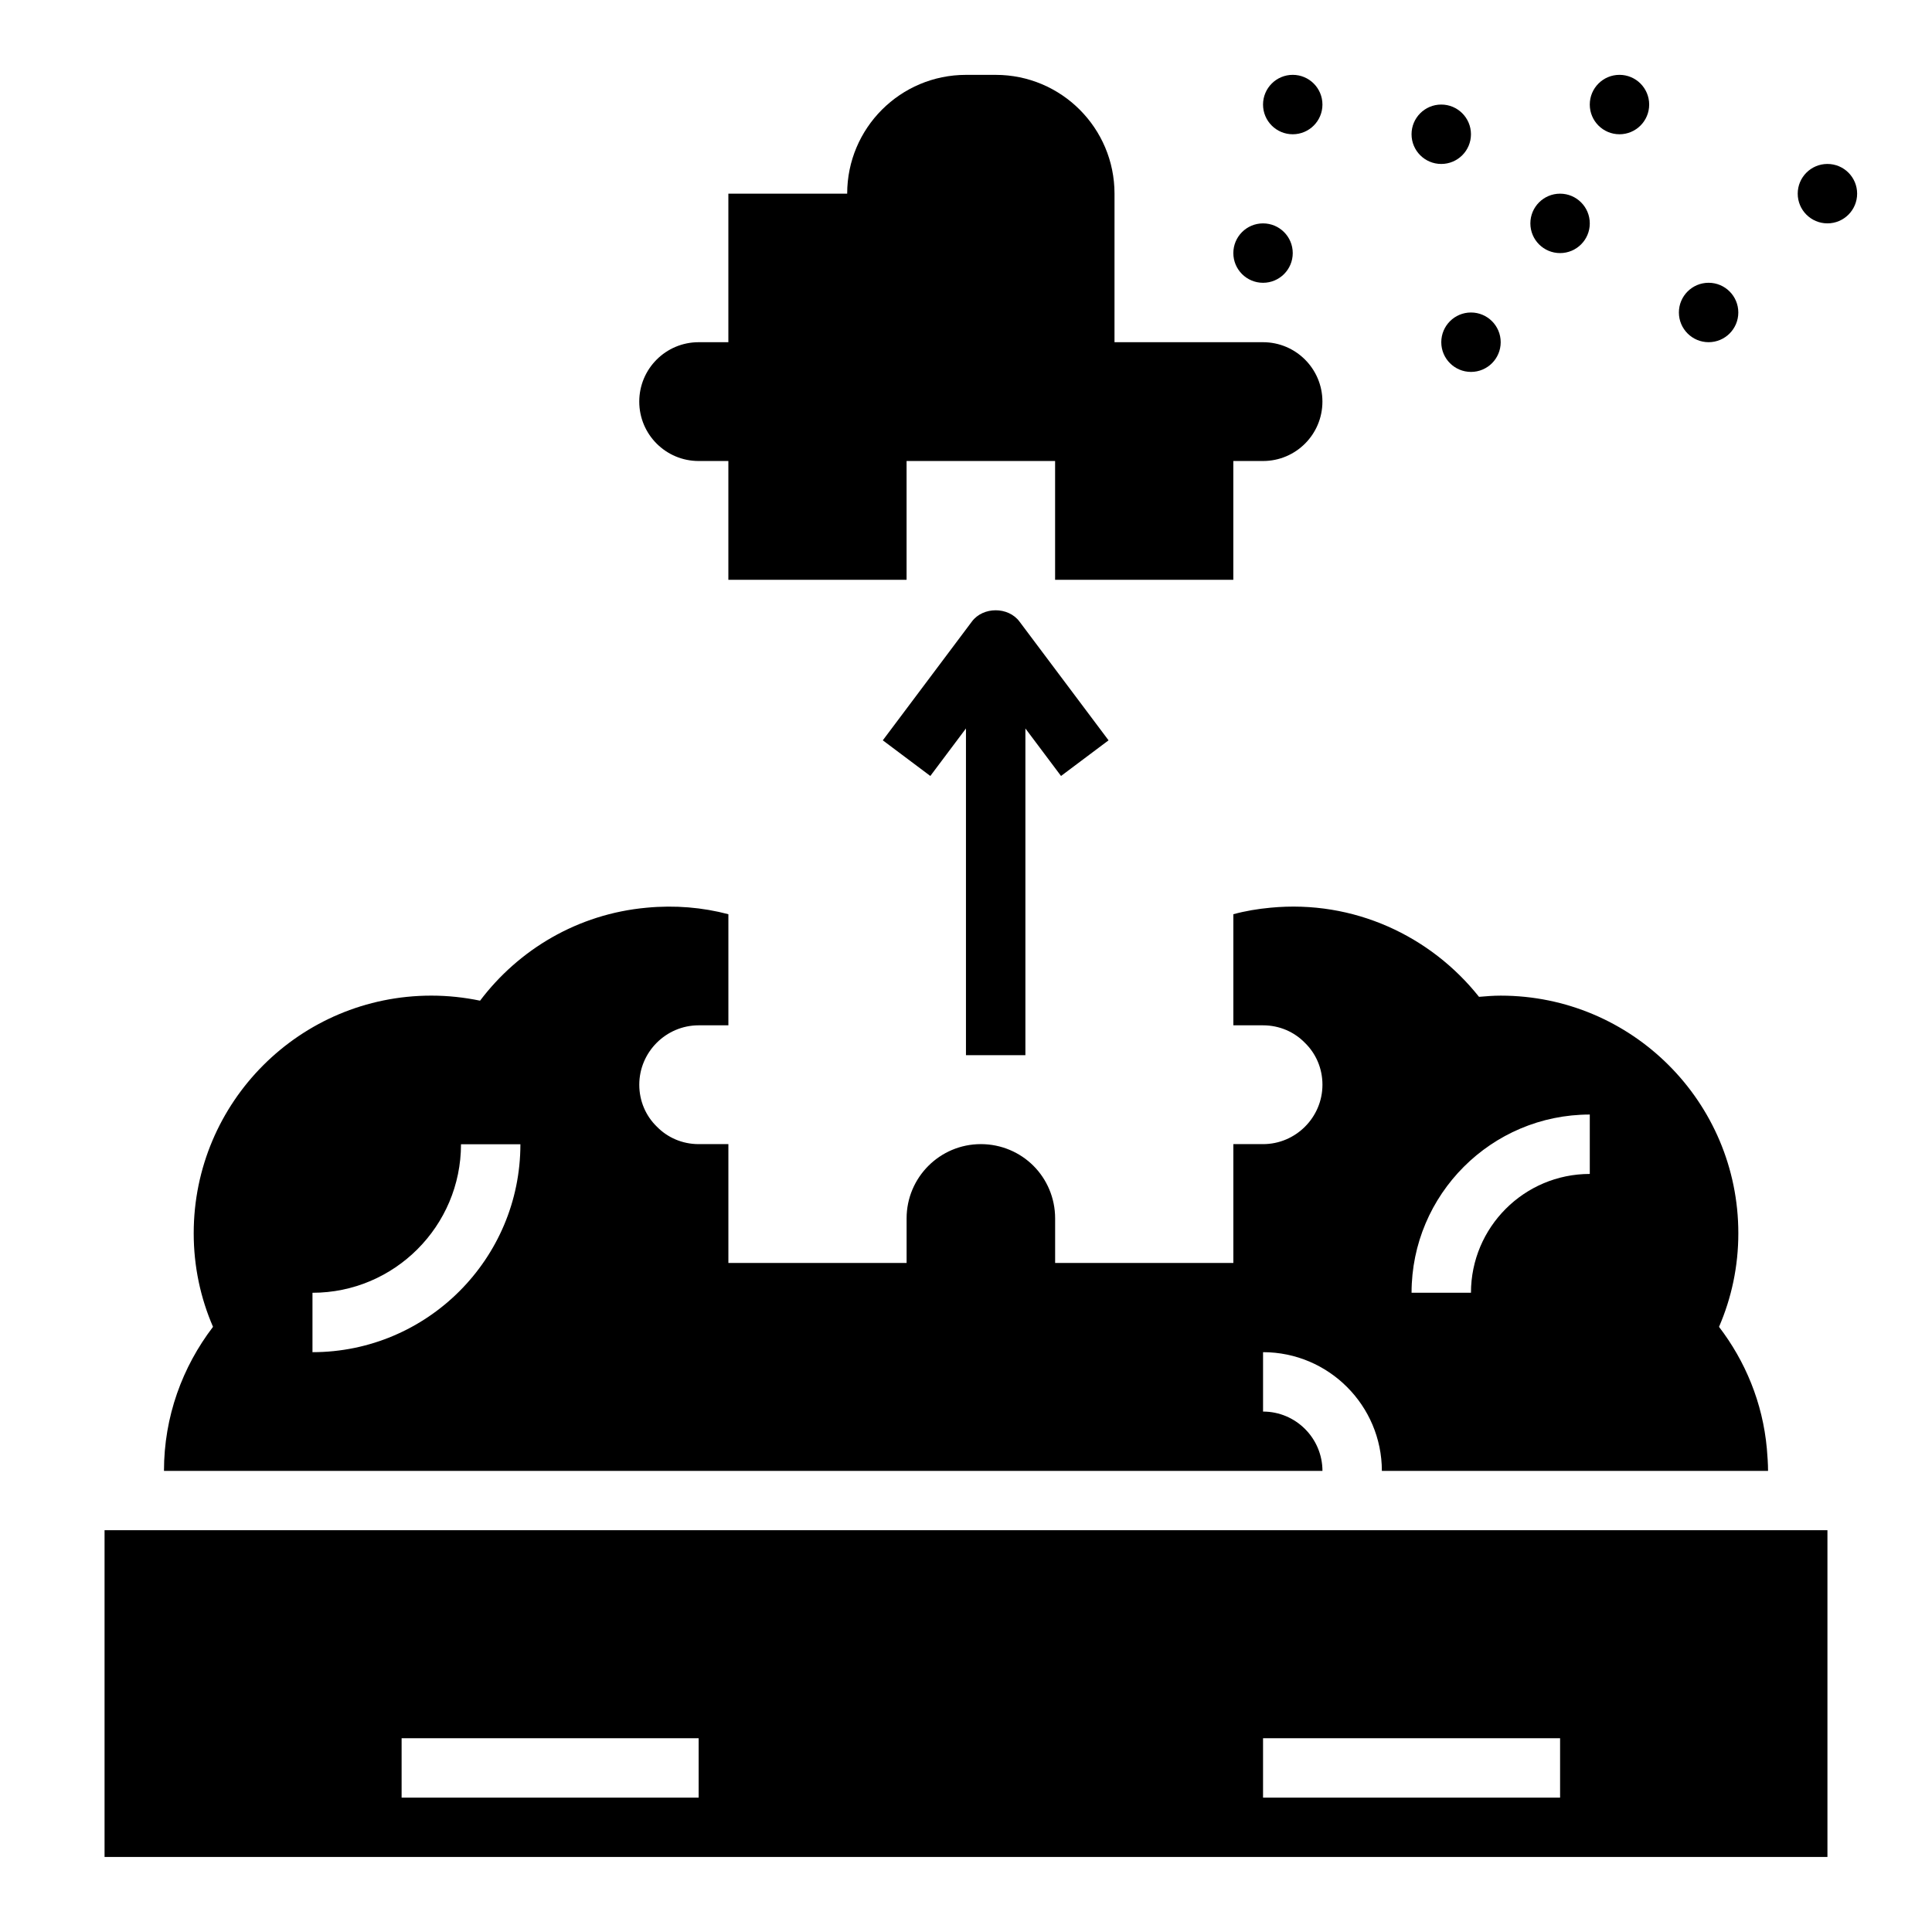
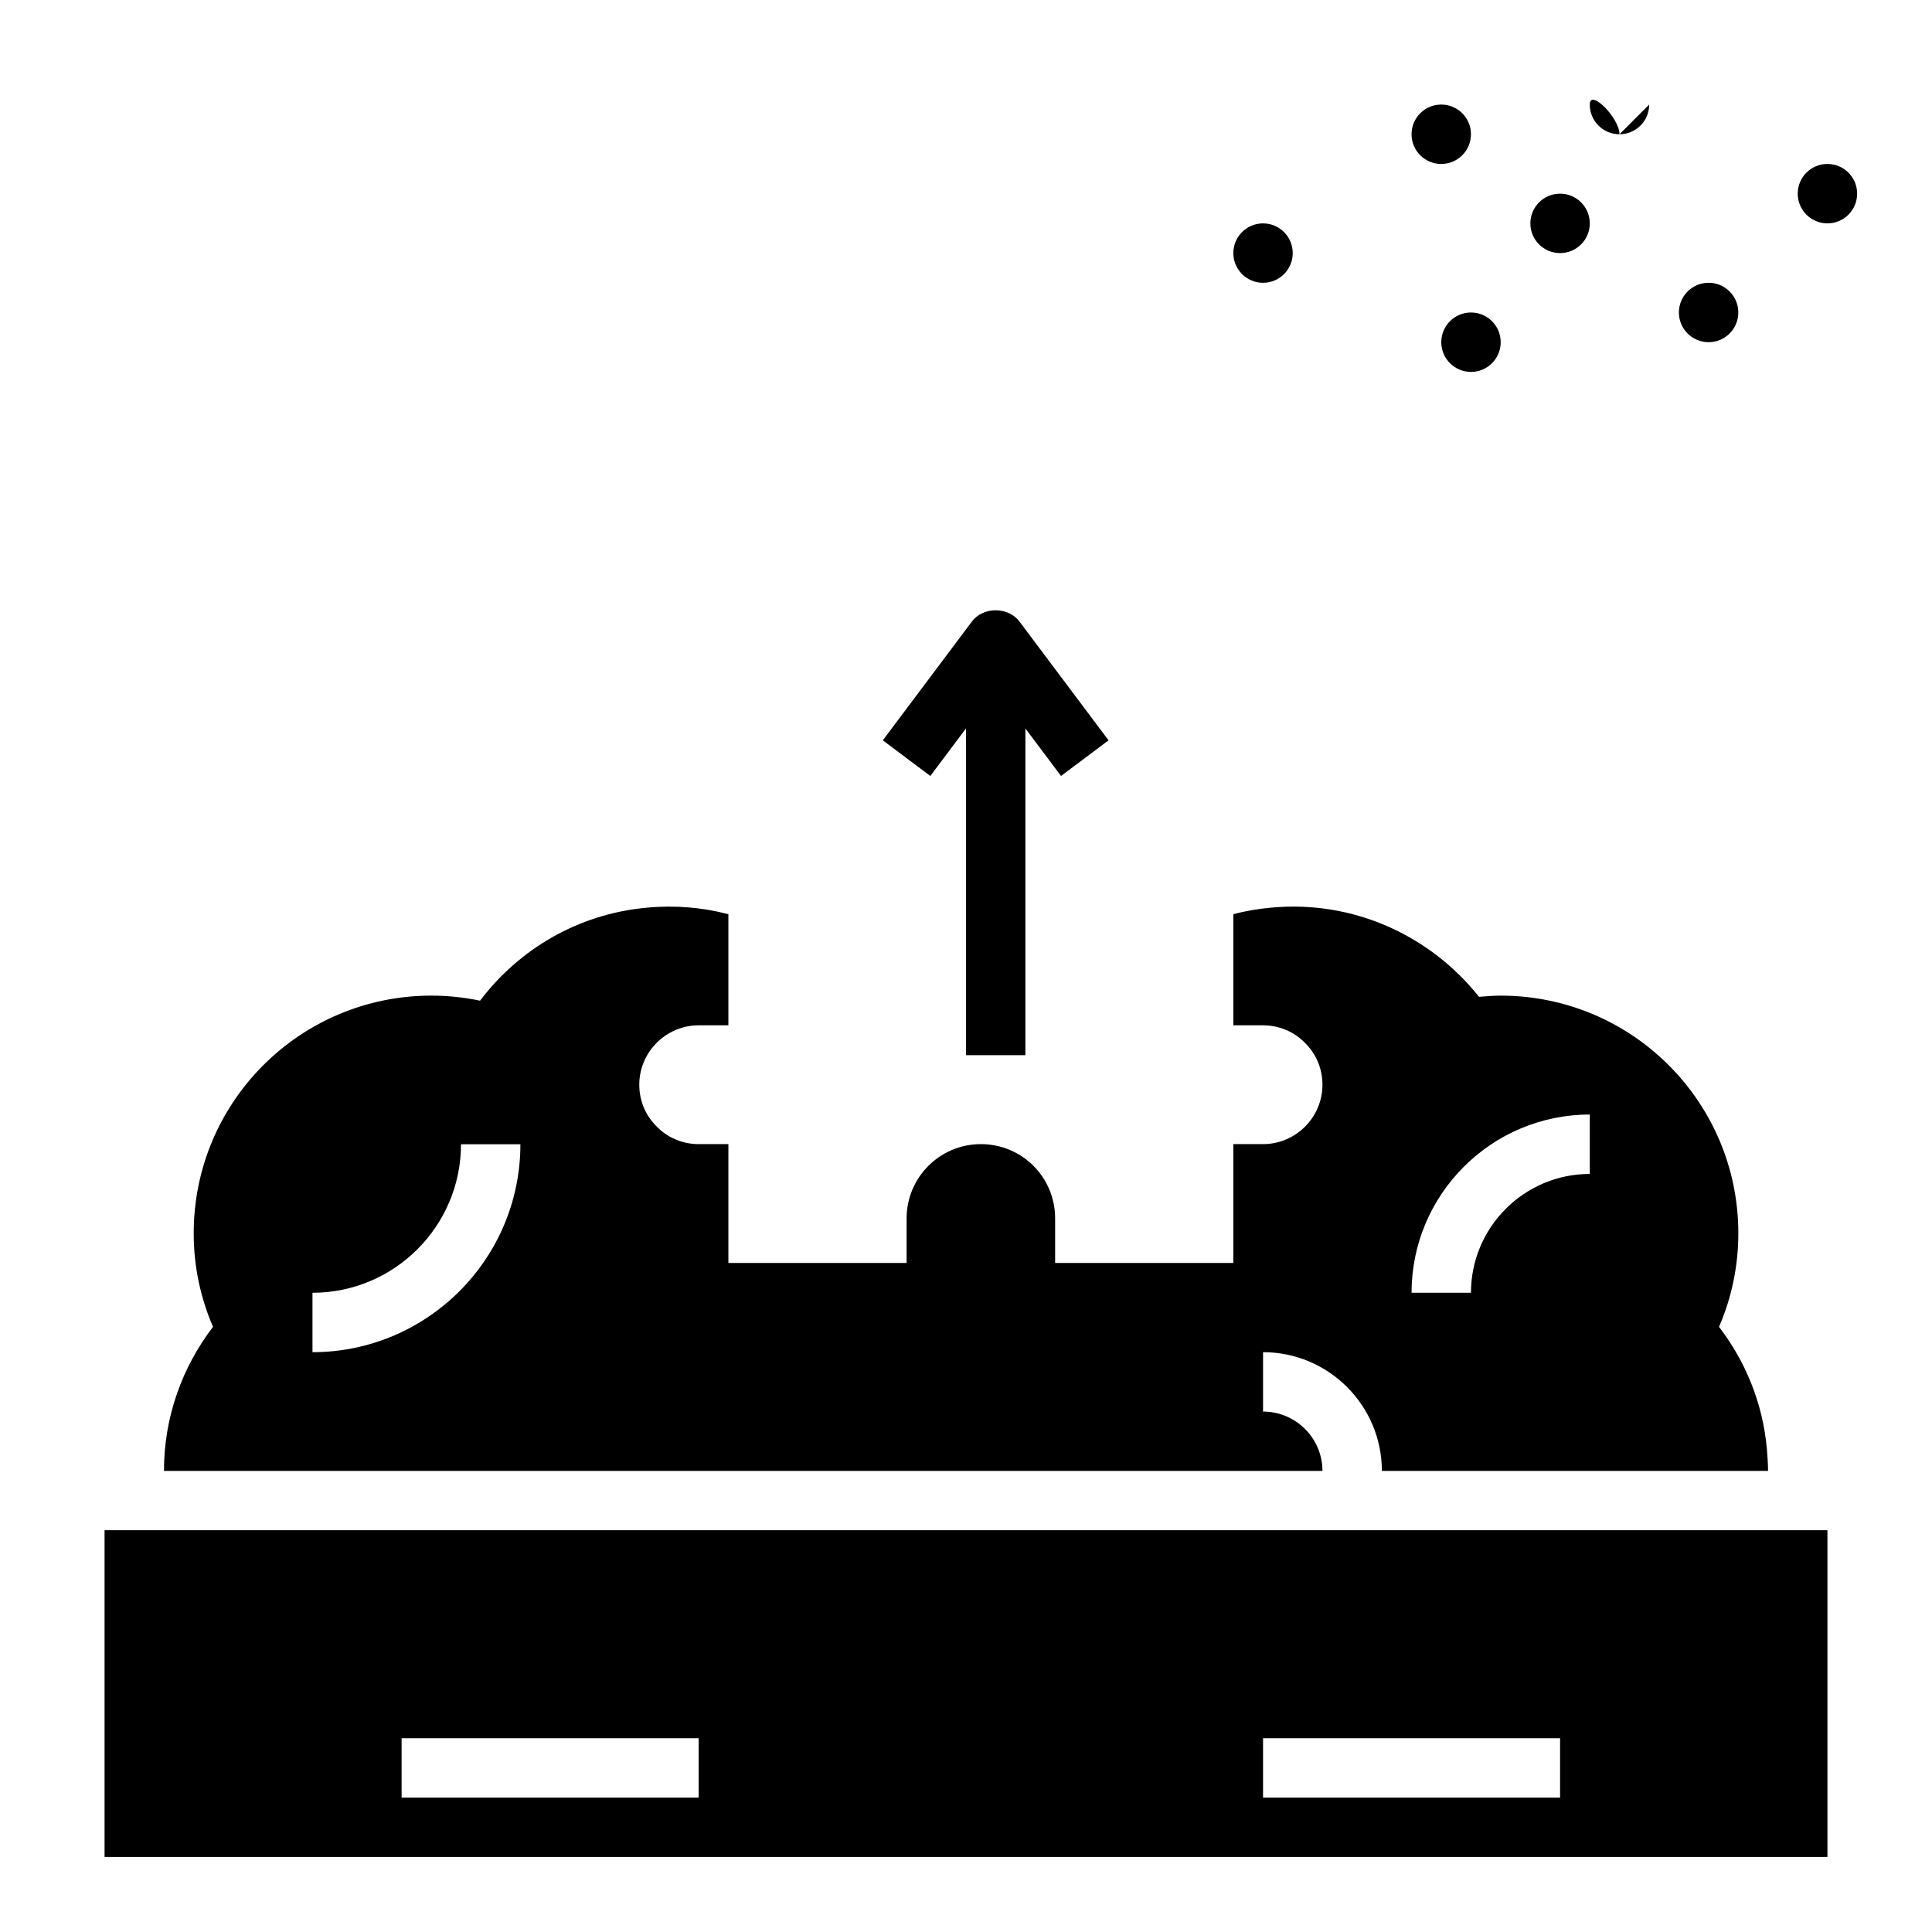
<svg xmlns="http://www.w3.org/2000/svg" fill="#000000" width="800px" height="800px" version="1.1" viewBox="144 144 512 512">
  <g>
-     <path d="m407.87 163.84h-7.871c-17.391 0-31.488 14.098-31.488 31.488h-31.488v39.359h-7.871c-8.699 0-15.742 7.047-15.742 15.742 0 8.699 7.047 15.742 15.742 15.742h7.871v31.488h47.23v-31.488h39.359v31.488h47.23v-31.488h7.871c8.699 0 15.742-7.047 15.742-15.742 0-8.699-7.047-15.742-15.742-15.742h-39.359l0.004-39.359c0-17.387-14.098-31.488-31.488-31.488z" />
    <path d="m533.82 179.58c0 4.348-3.527 7.871-7.875 7.871-4.348 0-7.871-3.523-7.871-7.871 0-4.348 3.523-7.871 7.871-7.871 4.348 0 7.875 3.523 7.875 7.871" />
-     <path d="m581.05 171.71c0 4.348-3.523 7.871-7.871 7.871s-7.871-3.523-7.871-7.871c0-4.348 3.523-7.875 7.871-7.875s7.871 3.527 7.871 7.875" />
+     <path d="m581.05 171.71c0 4.348-3.523 7.871-7.871 7.871s-7.871-3.523-7.871-7.871s7.871 3.527 7.871 7.875" />
    <path d="m565.31 203.2c0 4.348-3.527 7.871-7.875 7.871s-7.871-3.523-7.871-7.871c0-4.348 3.523-7.875 7.871-7.875s7.875 3.527 7.875 7.875" />
    <path d="m636.16 195.32c0 4.348-3.523 7.875-7.871 7.875-4.348 0-7.875-3.527-7.875-7.875 0-4.348 3.527-7.871 7.875-7.871 4.348 0 7.871 3.523 7.871 7.871" />
    <path d="m604.67 226.81c0 4.348-3.523 7.875-7.871 7.875-4.348 0-7.875-3.527-7.875-7.875s3.527-7.871 7.875-7.871c4.348 0 7.871 3.523 7.871 7.871" />
    <path d="m541.7 234.69c0 4.348-3.523 7.871-7.871 7.871-4.348 0-7.875-3.523-7.875-7.871s3.527-7.875 7.875-7.875c4.348 0 7.871 3.527 7.871 7.875" />
-     <path d="m494.46 171.71c0 4.348-3.523 7.871-7.871 7.871s-7.871-3.523-7.871-7.871c0-4.348 3.523-7.875 7.871-7.875s7.871 3.527 7.871 7.875" />
    <path d="m486.59 211.07c0 4.348-3.523 7.871-7.871 7.871s-7.871-3.523-7.871-7.871c0-4.348 3.523-7.871 7.871-7.871s7.871 3.523 7.871 7.871" />
    <path d="m415.74 423.64v-86.594l9.445 12.594 12.594-9.445-23.617-31.488c-2.969-3.969-9.629-3.969-12.594 0l-23.617 31.488 12.594 9.445 9.445-12.594v86.594z" />
    <path d="m628.29 549.52h-456.58v86.594h456.58zm-299.14 70.871h-78.719v-15.742h78.719zm228.29 0h-78.719v-15.742h78.719z" />
    <path d="m480.69 384.55c-3.387 0.316-6.691 0.867-9.84 1.73v29.441h7.871c4.328 0 8.266 1.73 11.098 4.644 2.914 2.832 4.644 6.769 4.644 11.098 0 8.66-7.086 15.742-15.742 15.742h-7.871v31.488h-47.23v-11.809c0-5.434-2.203-10.391-5.746-13.934-3.543-3.543-8.5-5.746-13.934-5.746-10.863 0-19.68 8.816-19.68 19.68v11.809h-47.23v-31.488h-7.871c-4.328 0-8.266-1.73-11.098-4.644-2.914-2.832-4.644-6.769-4.644-11.098 0-8.66 7.086-15.742 15.742-15.742h7.871v-29.441c-6.848-1.812-14.168-2.441-21.648-1.73-18.262 1.652-33.93 11.098-44.16 24.641-4.172-0.867-8.5-1.34-12.91-1.34-34.793 0-62.977 28.184-62.977 62.977 0 8.816 1.812 17.16 5.117 24.797-8.113 10.625-12.996 23.773-12.996 38.18h307.01c-0.016-8.668-7.066-15.723-15.742-15.723v-15.742c17.359 0 31.473 14.113 31.488 31.465h102.34c0-1.969-0.156-3.938-0.316-5.902-1.102-12.203-5.746-23.223-12.676-32.273 3.305-7.637 5.117-15.98 5.117-24.797 0-34.793-28.184-62.977-62.977-62.977-1.969 0-3.856 0.156-5.746 0.316-12.828-16.145-33.219-25.746-55.258-23.621zm-253.88 117.79v-15.742c21.703 0 39.359-17.656 39.359-39.359h15.742c0.004 30.383-24.715 55.102-55.102 55.102zm338.5-62.977v15.742c-17.367 0-31.488 14.121-31.488 31.488h-15.742c-0.004-26.047 21.18-47.23 47.23-47.23z" />
  </g>
</svg>